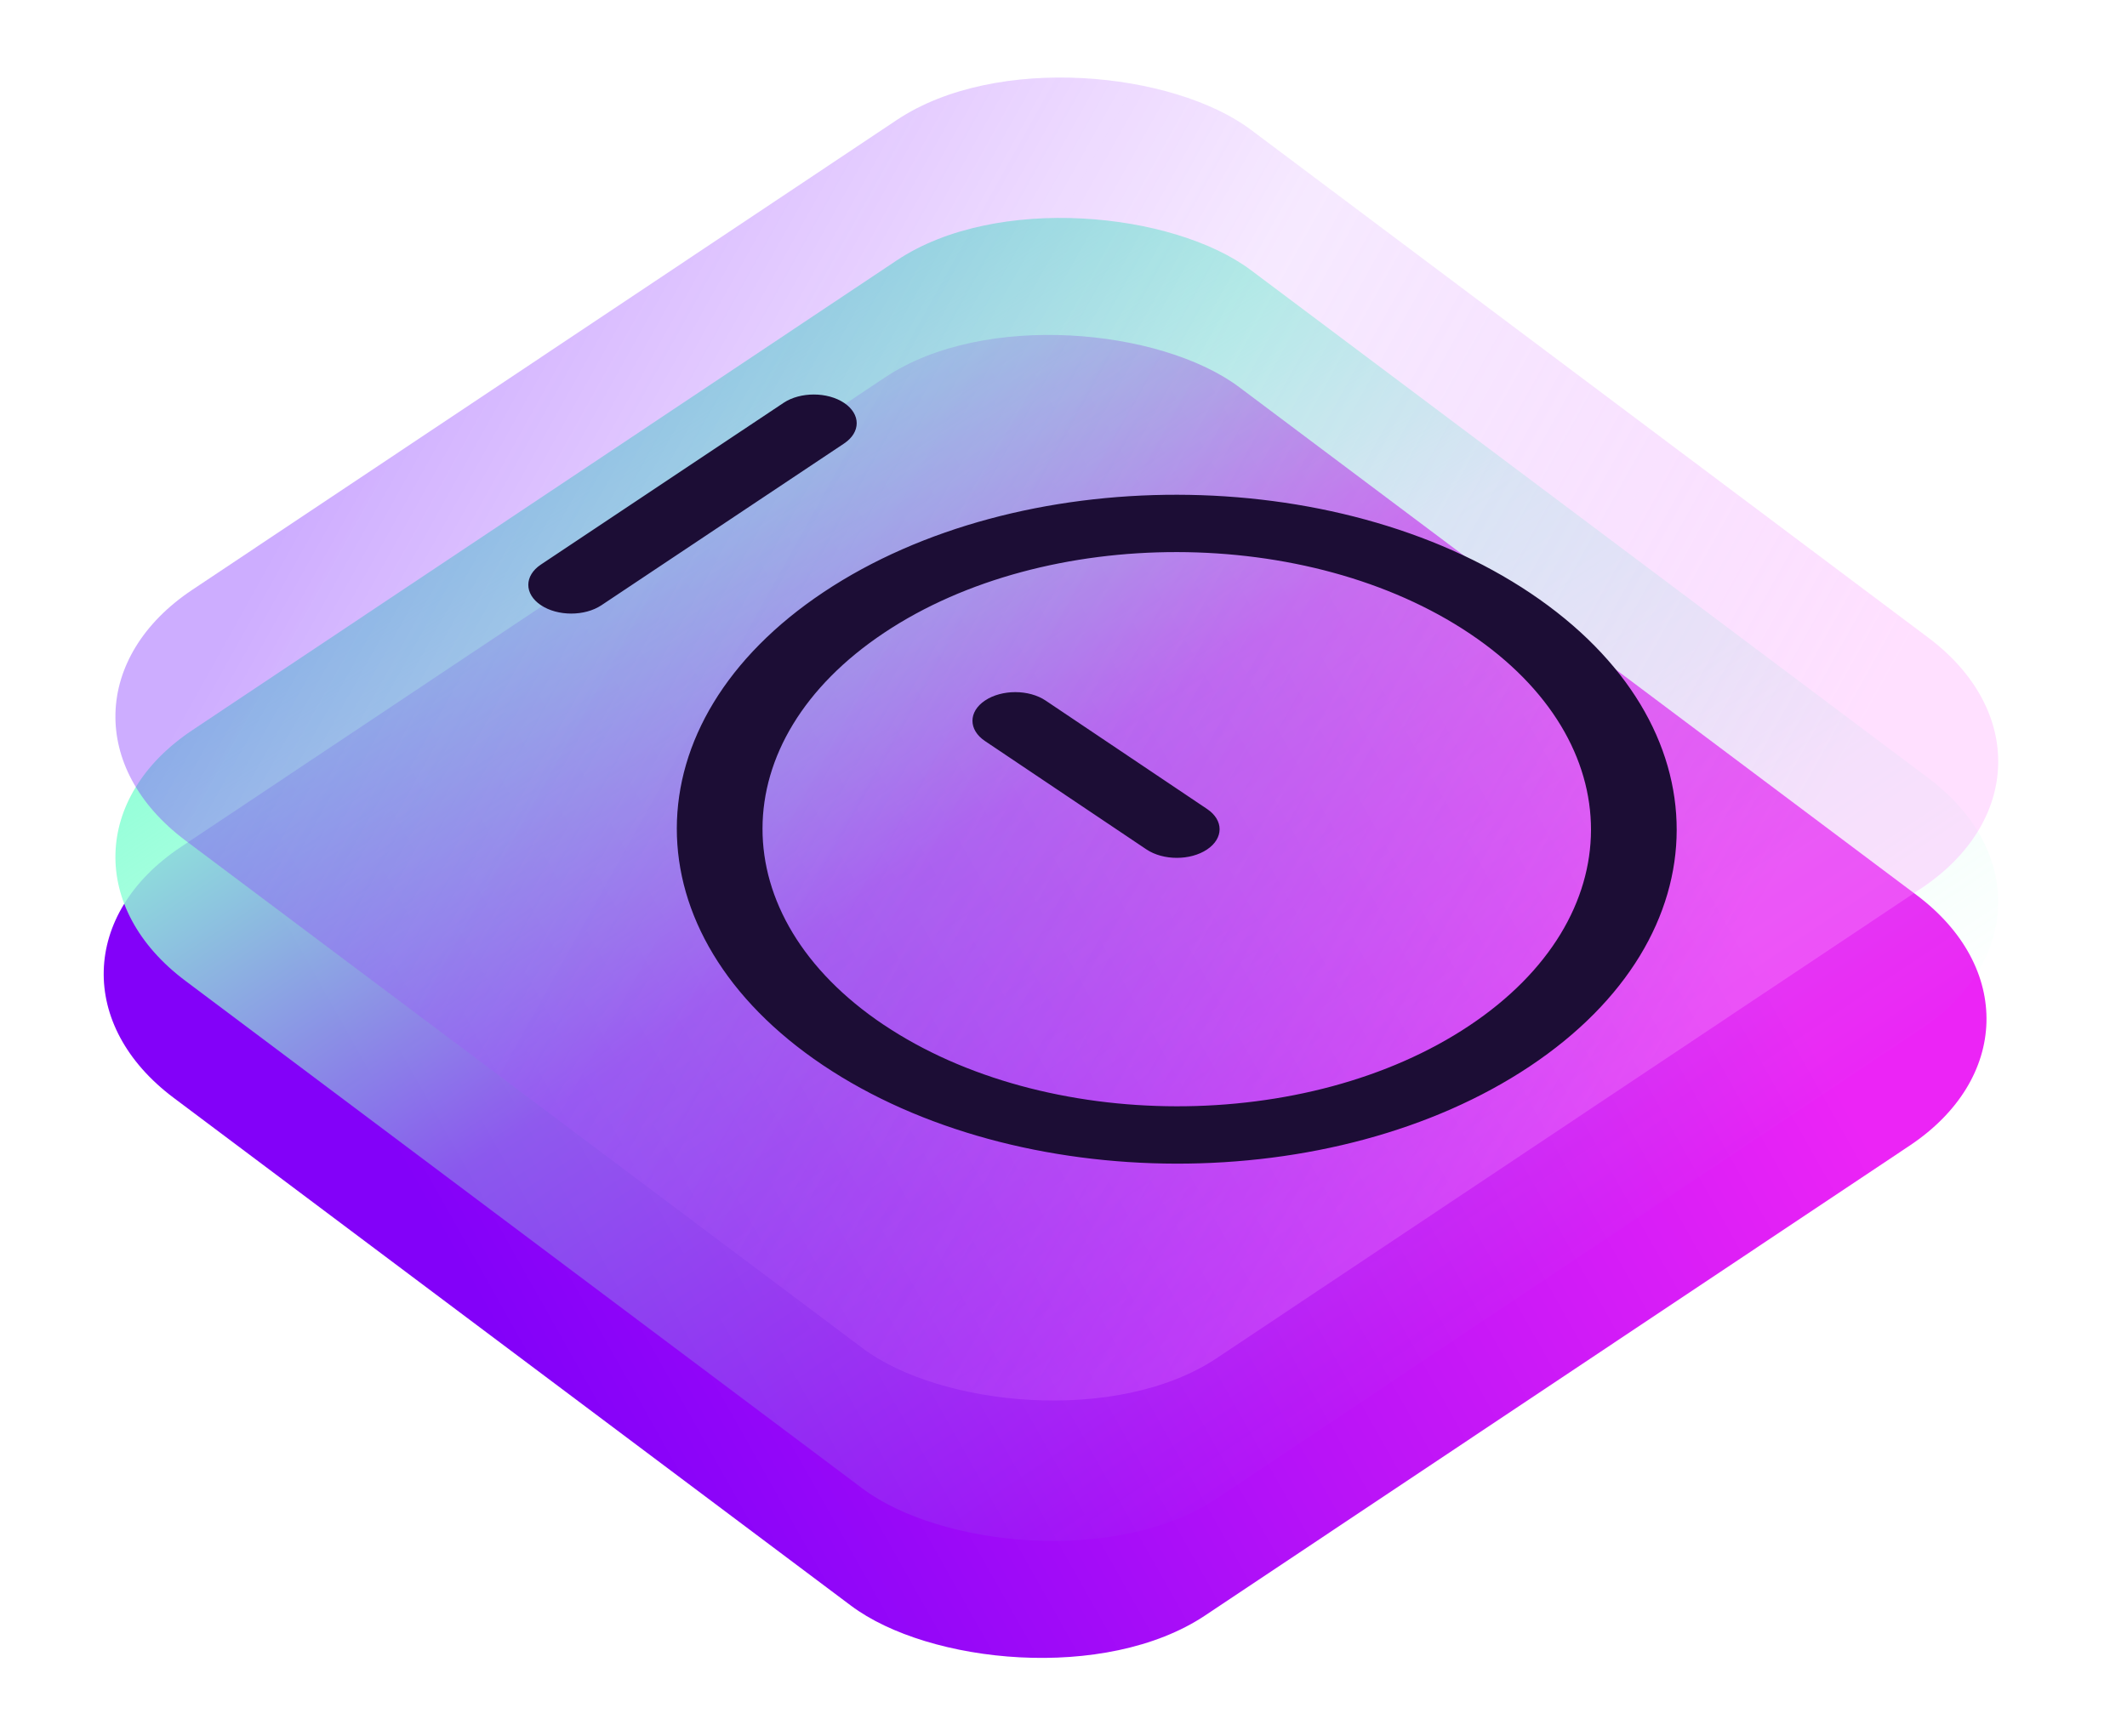
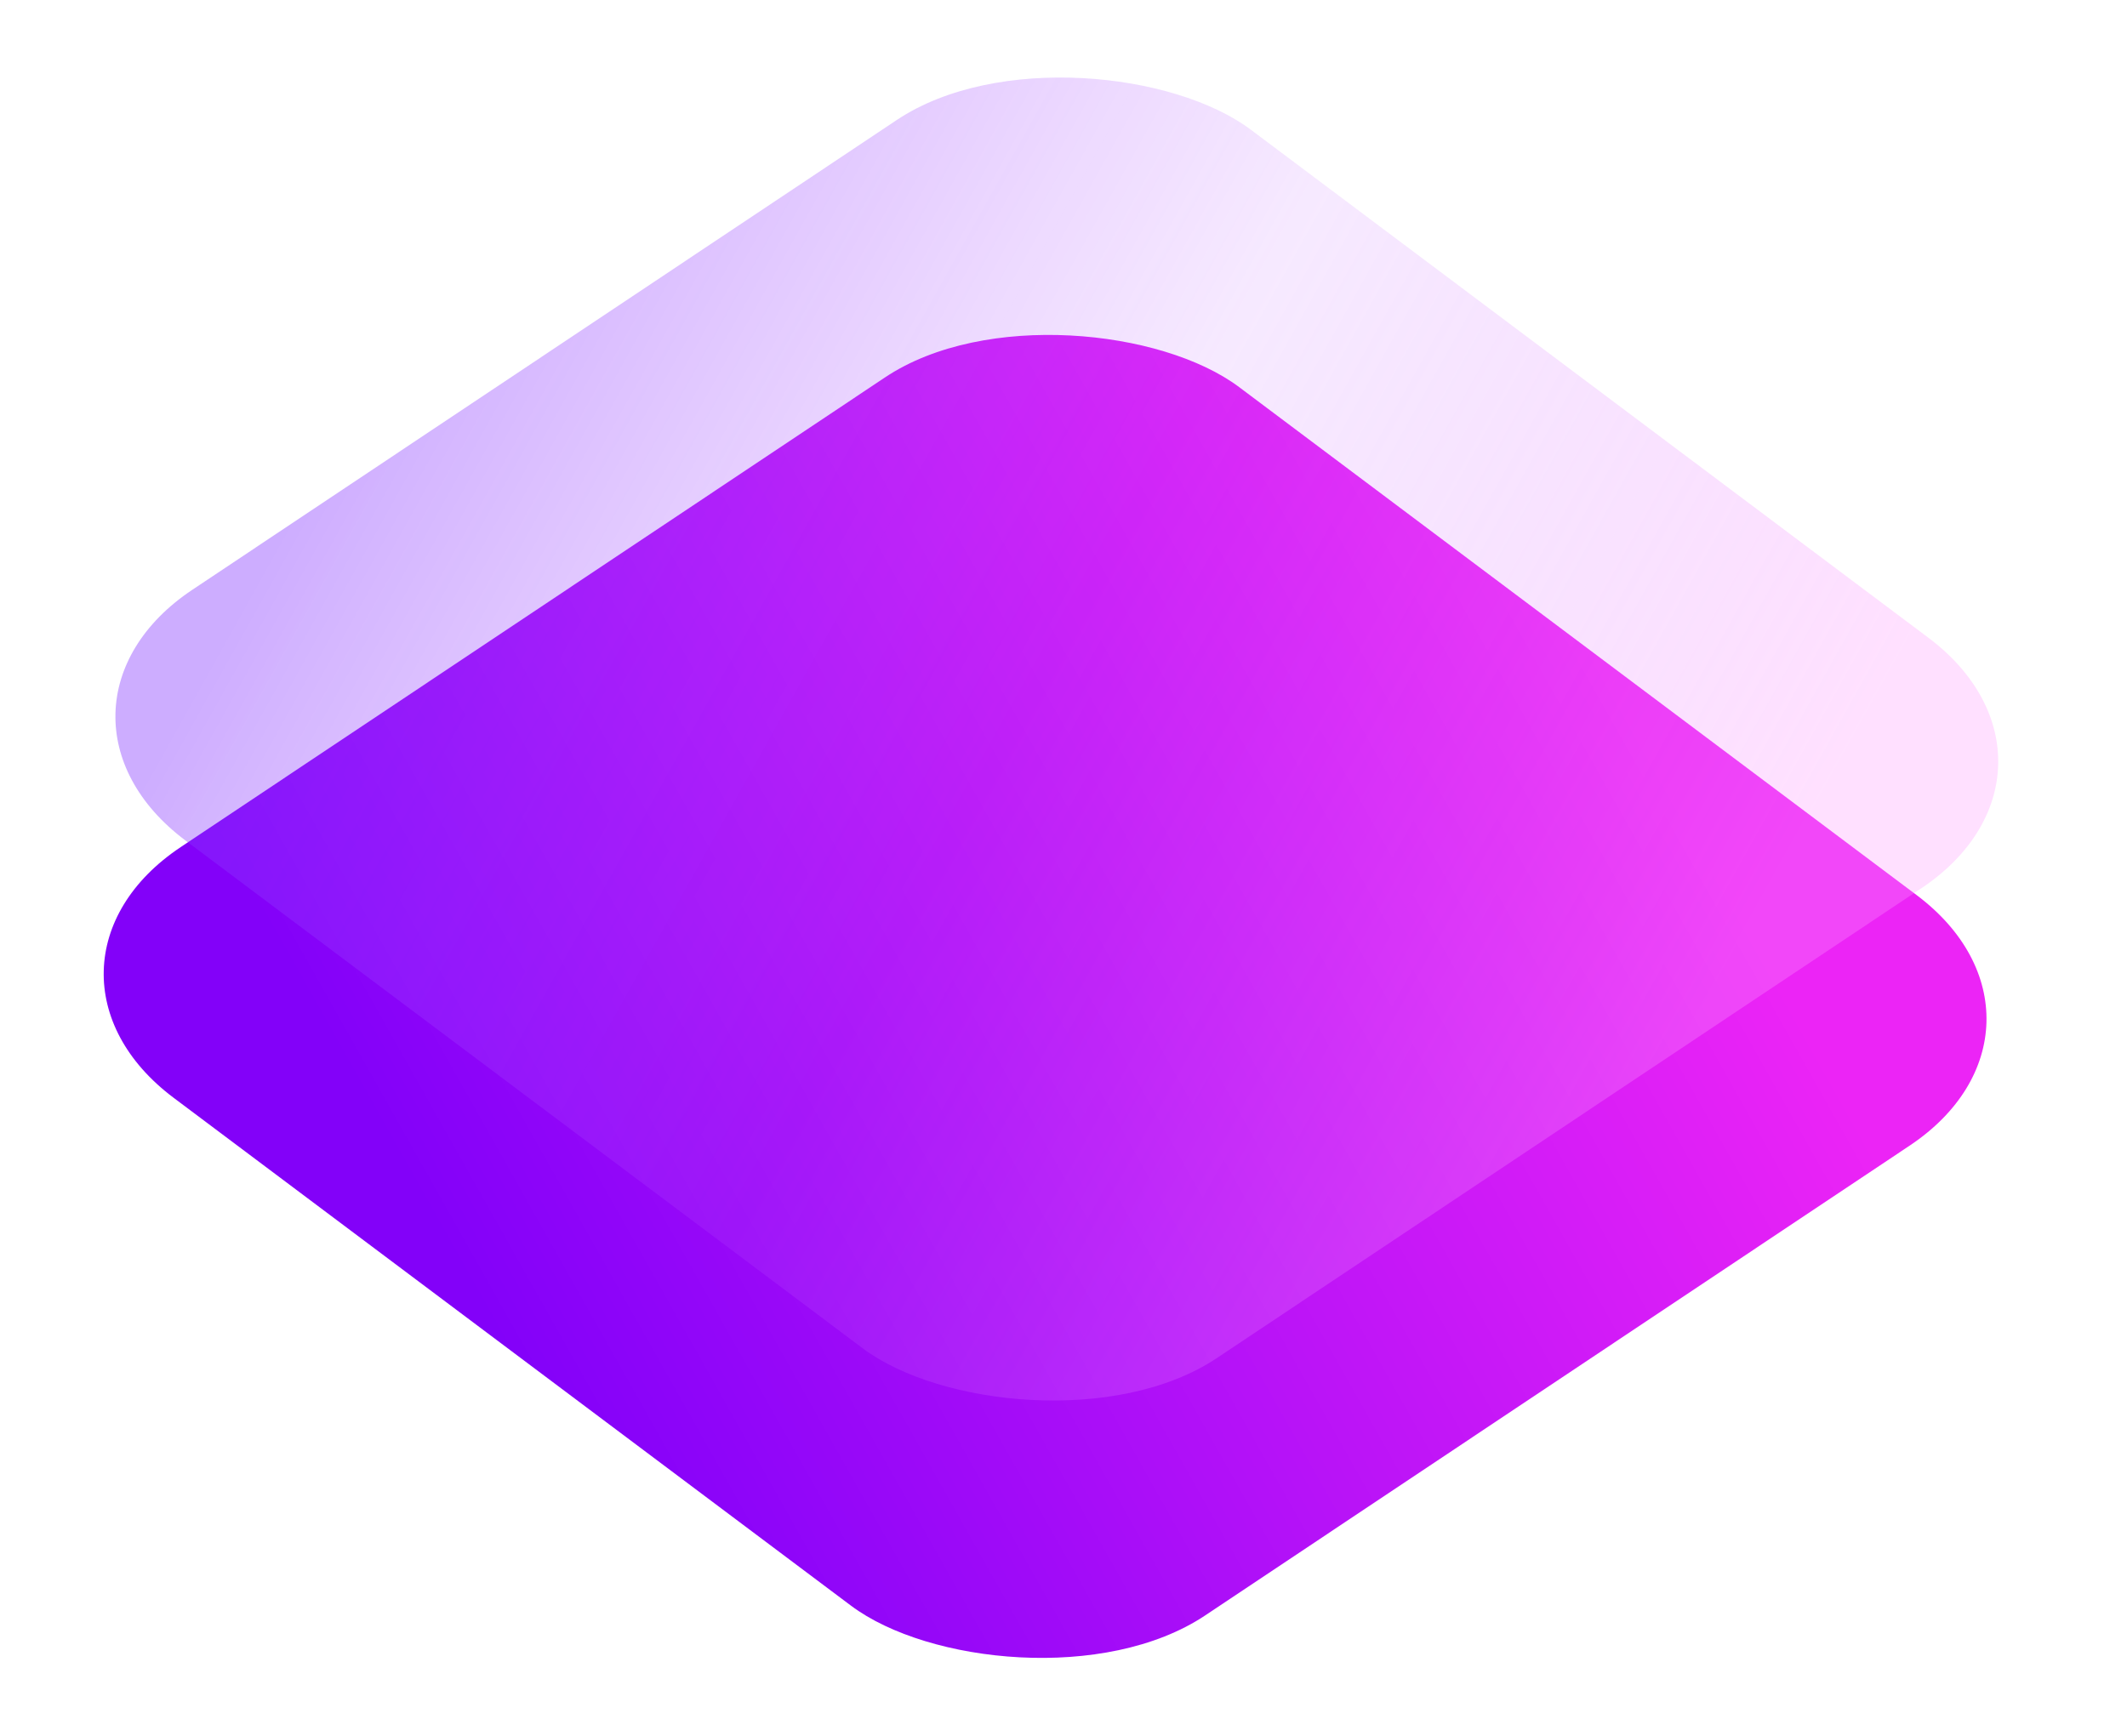
<svg xmlns="http://www.w3.org/2000/svg" width="49" height="40" fill="none">
  <rect width="29.505" height="29.505" rx="5" transform="matrix(.832 -.555 .8 .6 0 22.297)" fill="url(#a)" />
-   <rect width="29.505" height="29.505" rx="5" transform="matrix(.832 -.555 .8 .6 .27 19.601)" fill="url(#b)" />
  <g filter="url(#c)">
    <rect width="29.505" height="29.505" rx="5" transform="matrix(.832 -.555 .8 .6 .27 16.366)" fill="url(#d)" />
  </g>
  <g clip-path="url(#e)">
-     <path fill-rule="evenodd" clip-rule="evenodd" d="M12.459 13.944c-.385-.258-.384-.677.001-.934l5.591-3.727c.386-.257 1.011-.256 1.396.002.386.259.385.677-.001.934l-5.591 3.728c-.386.257-1.011.256-1.396-.003Zm10.234 2.198c.386-.258 1.011-.257 1.396.002l3.719 2.498c.385.258.384.677-.002.934s-1.01.256-1.396-.003l-3.719-2.497c-.385-.259-.384-.677.002-.934Zm-2.34 7.47c-3.722-2.5-3.715-6.544.016-9.031 3.73-2.488 9.773-2.477 13.496.023 3.722 2.5 3.715 6.543-.016 9.03-3.731 2.488-9.773 2.477-13.496-.023Zm-1.379-9.968c-4.503 3.002-4.51 7.882-.018 10.9 4.492 3.017 11.785 3.029 16.287.027 4.503-3.002 4.512-7.882.02-10.899-4.493-3.017-11.786-3.03-16.289-.028Z" fill="#1C0D35" />
-   </g>
+     </g>
  <defs>
    <linearGradient id="a" x1="-.421" y1="15.498" x2="25.223" y2="25.851" gradientUnits="userSpaceOnUse">
      <stop stop-color="#8301F9" />
      <stop offset="1" stop-color="#EC24F6" />
    </linearGradient>
    <linearGradient id="b" x1="14.752" y1="-.665" x2="14.752" y2="30.17" gradientUnits="userSpaceOnUse">
      <stop stop-color="#90FFD7" />
      <stop offset=".43" stop-color="#90FFD7" stop-opacity=".34" />
      <stop offset="1" stop-color="#90FFD7" stop-opacity="0" />
    </linearGradient>
    <linearGradient id="d" x1="15.534" y1="30.522" x2="2.532" y2="2.283" gradientUnits="userSpaceOnUse">
      <stop stop-color="#FF98FF" stop-opacity=".3" />
      <stop offset=".5" stop-color="#C165FF" stop-opacity=".14" />
      <stop offset="1" stop-color="#8332FF" stop-opacity=".4" />
    </linearGradient>
    <clipPath id="e">
      <rect width="26.877" height="26.877" rx="5" transform="matrix(.832 -.555 .83 .558 2.912 17.82)" fill="#fff" />
    </clipPath>
    <filter id="c" x="-3.73" y="-4" width="56.153" height="42.069" filterUnits="userSpaceOnUse" color-interpolation-filters="sRGB">
      <feFlood flood-opacity="0" result="BackgroundImageFix" />
      <feGaussianBlur in="BackgroundImageFix" stdDeviation="2" />
      <feComposite in2="SourceAlpha" operator="in" result="effect1_backgroundBlur_2484_28130" />
      <feBlend in="SourceGraphic" in2="effect1_backgroundBlur_2484_28130" result="shape" />
    </filter>
  </defs>
</svg>